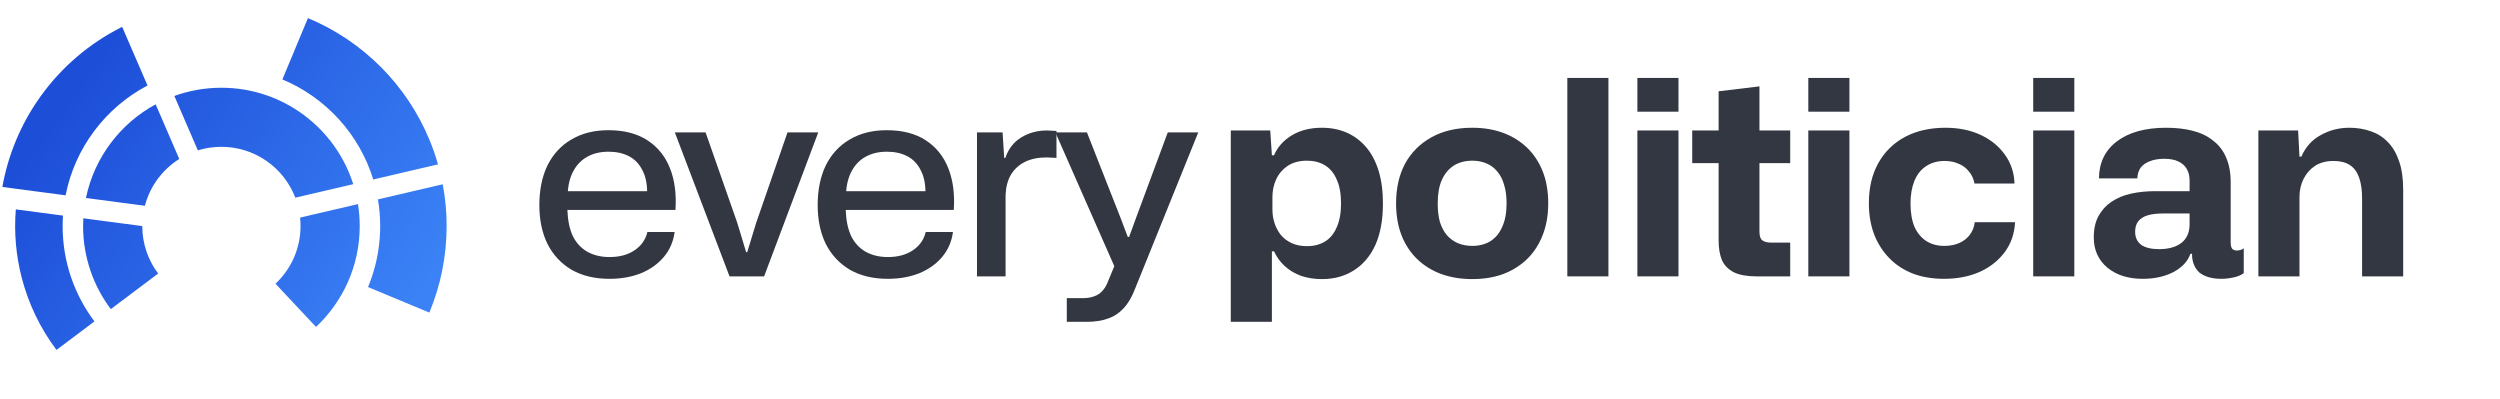
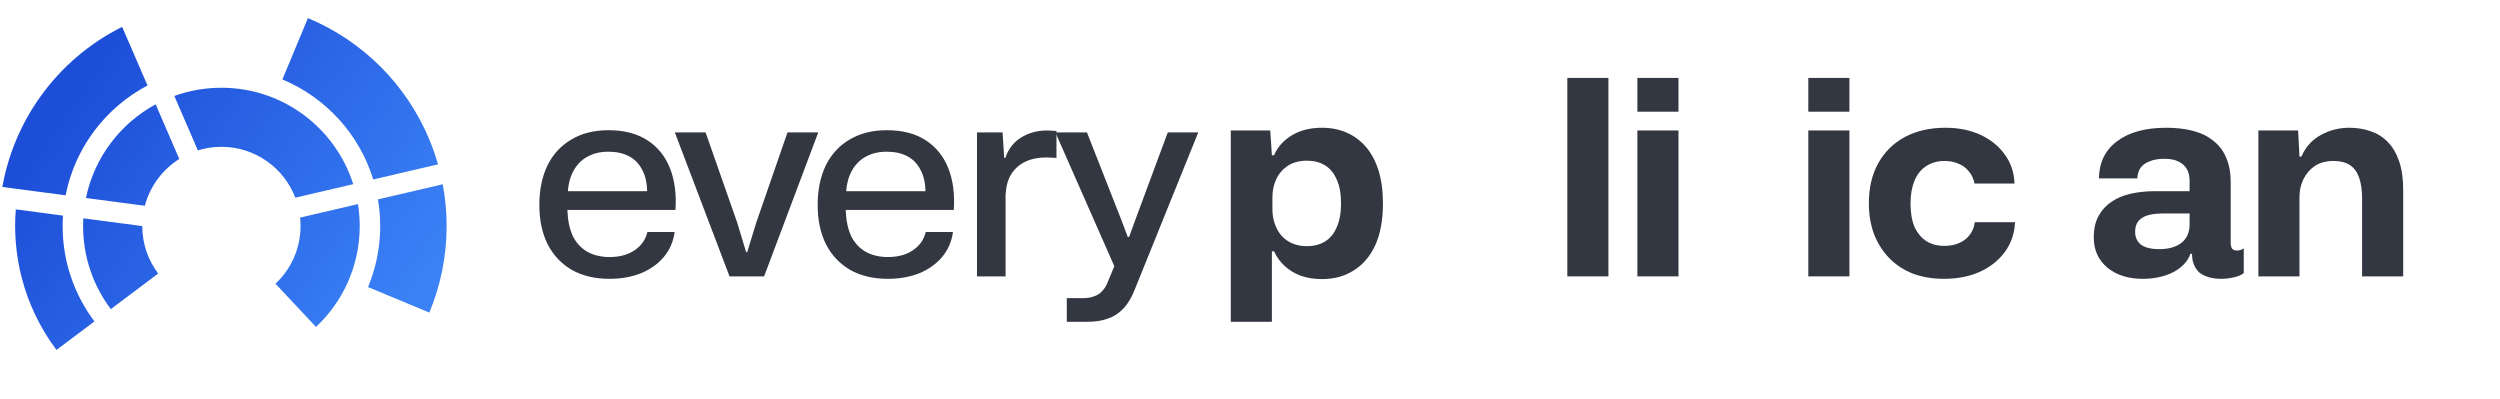
<svg xmlns="http://www.w3.org/2000/svg" width="526" height="84" viewBox="0 0 526 84" fill="none">
  <path d="M475.162 58.149V27.451H483.524L483.81 32.95H484.211C485.089 30.926 486.445 29.418 488.278 28.425C490.11 27.394 492.115 26.879 494.291 26.879C495.933 26.879 497.441 27.127 498.816 27.623C500.19 28.081 501.374 28.826 502.367 29.857C503.397 30.888 504.199 32.243 504.772 33.923C505.345 35.565 505.631 37.569 505.631 39.937V58.149H496.983V41.769C496.983 40.013 496.773 38.543 496.353 37.359C495.933 36.176 495.284 35.298 494.406 34.725C493.528 34.152 492.382 33.866 490.969 33.866C489.442 33.866 488.144 34.209 487.075 34.897C486.044 35.584 485.242 36.5 484.669 37.646C484.097 38.791 483.81 40.051 483.81 41.426V58.149H475.162Z" fill="#333741" />
  <path d="M450.838 58.665C447.783 58.665 445.301 57.882 443.392 56.316C441.483 54.713 440.529 52.594 440.529 49.959C440.529 48.203 440.853 46.714 441.502 45.492C442.19 44.232 443.106 43.22 444.251 42.457C445.435 41.655 446.81 41.082 448.375 40.739C449.941 40.395 451.62 40.223 453.415 40.223H460.689V38.047C460.689 37.054 460.498 36.233 460.116 35.584C459.734 34.897 459.142 34.362 458.34 33.98C457.577 33.599 456.584 33.408 455.362 33.408C454.179 33.408 453.167 33.58 452.327 33.923C451.487 34.229 450.838 34.687 450.38 35.298C449.96 35.908 449.731 36.653 449.692 37.531H441.617C441.655 34.209 442.915 31.613 445.397 29.742C447.917 27.833 451.372 26.879 455.763 26.879C457.825 26.879 459.677 27.089 461.319 27.509C462.998 27.929 464.43 28.616 465.614 29.57C466.836 30.487 467.752 31.67 468.363 33.121C469.012 34.572 469.337 36.328 469.337 38.39V50.933C469.337 51.582 469.432 52.04 469.623 52.307C469.852 52.575 470.196 52.708 470.654 52.708C470.921 52.708 471.169 52.67 471.398 52.594C471.666 52.517 471.895 52.403 472.086 52.25V57.462C471.551 57.882 470.826 58.187 469.909 58.378C469.031 58.569 468.191 58.665 467.389 58.665C466.397 58.665 465.499 58.55 464.698 58.321C463.934 58.092 463.285 57.767 462.75 57.347C462.254 56.889 461.872 56.336 461.605 55.686C461.338 55.037 461.204 54.312 461.204 53.51C461.204 53.281 461.204 53.052 461.204 52.823C461.204 52.556 461.204 52.307 461.204 52.078L462.292 53.396H460.86C460.326 54.961 459.142 56.24 457.31 57.233C455.477 58.187 453.32 58.665 450.838 58.665ZM454.274 52.422C456.259 52.422 457.825 51.983 458.97 51.105C460.116 50.188 460.689 48.89 460.689 47.21V44.919H455.019C453.759 44.919 452.69 45.053 451.811 45.32C450.971 45.587 450.322 46.008 449.864 46.58C449.444 47.153 449.234 47.878 449.234 48.757C449.234 49.94 449.654 50.856 450.494 51.506C451.372 52.117 452.632 52.422 454.274 52.422Z" fill="#333741" />
-   <path d="M427.788 58.149V27.451H436.436V58.149H427.788ZM427.788 23.5V16.398H436.436V23.5H427.788Z" fill="#333741" />
  <path d="M409.018 58.665C406.612 58.665 404.436 58.302 402.489 57.576C400.541 56.813 398.88 55.725 397.506 54.312C396.131 52.899 395.062 51.219 394.299 49.272C393.573 47.325 393.21 45.148 393.21 42.743C393.21 39.536 393.86 36.748 395.158 34.381C396.494 31.976 398.365 30.124 400.77 28.826C403.214 27.528 406.058 26.879 409.304 26.879C412.091 26.879 414.554 27.375 416.692 28.368C418.83 29.36 420.529 30.735 421.789 32.491C423.087 34.248 423.775 36.29 423.851 38.619H415.432C415.241 37.589 414.84 36.729 414.229 36.042C413.657 35.317 412.931 34.782 412.053 34.439C411.213 34.057 410.239 33.866 409.132 33.866C407.605 33.866 406.288 34.248 405.18 35.011C404.111 35.737 403.309 36.768 402.775 38.104C402.24 39.44 401.973 41.006 401.973 42.8C401.973 44.786 402.259 46.447 402.832 47.783C403.443 49.081 404.283 50.074 405.352 50.761C406.421 51.41 407.662 51.735 409.075 51.735C410.297 51.735 411.366 51.525 412.282 51.105C413.198 50.685 413.924 50.112 414.458 49.386C415.031 48.623 415.375 47.745 415.489 46.752H423.965C423.851 49.157 423.125 51.257 421.789 53.052C420.453 54.846 418.677 56.24 416.463 57.233C414.287 58.187 411.805 58.665 409.018 58.665Z" fill="#333741" />
  <path d="M380.469 58.149V27.451H389.118V58.149H380.469ZM380.469 23.5V16.398H389.118V23.5H380.469Z" fill="#333741" />
-   <path d="M369.559 58.149C367.573 58.149 365.989 57.863 364.805 57.29C363.622 56.679 362.782 55.82 362.285 54.713C361.827 53.567 361.598 52.212 361.598 50.647V34.324H356.043V27.451H361.598V19.204L370.189 18.173V27.451H376.66V34.324H370.189V48.757C370.189 49.673 370.399 50.284 370.819 50.589C371.239 50.895 371.869 51.047 372.709 51.047H376.66V58.149H369.559Z" fill="#333741" />
  <path d="M344.504 58.149V27.451H353.152V58.149H344.504ZM344.504 23.5V16.398H353.152V23.5H344.504Z" fill="#333741" />
  <path d="M329.766 58.149V16.398H338.414V58.149H329.766Z" fill="#333741" />
-   <path d="M309.77 58.722C307.364 58.722 305.169 58.359 303.184 57.634C301.236 56.908 299.556 55.858 298.144 54.484C296.731 53.109 295.643 51.448 294.879 49.501C294.115 47.516 293.734 45.282 293.734 42.8C293.734 39.593 294.364 36.806 295.624 34.439C296.922 32.071 298.774 30.22 301.179 28.883C303.584 27.547 306.448 26.879 309.77 26.879C312.175 26.879 314.352 27.241 316.299 27.967C318.246 28.692 319.926 29.742 321.339 31.117C322.751 32.491 323.84 34.152 324.603 36.099C325.367 38.047 325.749 40.28 325.749 42.8C325.749 45.969 325.1 48.757 323.801 51.162C322.541 53.529 320.709 55.381 318.303 56.717C315.936 58.054 313.092 58.722 309.77 58.722ZM309.77 51.735C311.221 51.735 312.481 51.41 313.55 50.761C314.657 50.074 315.497 49.062 316.07 47.726C316.681 46.389 316.986 44.748 316.986 42.8C316.986 41.311 316.814 40.013 316.471 38.906C316.165 37.798 315.688 36.863 315.039 36.099C314.428 35.336 313.664 34.763 312.748 34.381C311.87 33.999 310.877 33.809 309.77 33.809C308.281 33.809 306.983 34.152 305.875 34.84C304.806 35.527 303.966 36.538 303.355 37.875C302.783 39.173 302.496 40.815 302.496 42.8C302.496 44.289 302.649 45.587 302.954 46.695C303.298 47.802 303.794 48.737 304.443 49.501C305.093 50.227 305.856 50.78 306.734 51.162C307.651 51.544 308.663 51.735 309.77 51.735Z" fill="#333741" />
  <path d="M258.957 67.713V27.451H267.261L267.605 32.663H268.063C268.788 30.945 270.029 29.551 271.786 28.482C273.542 27.413 275.661 26.879 278.143 26.879C280.052 26.879 281.789 27.222 283.355 27.91C284.92 28.597 286.275 29.609 287.421 30.945C288.566 32.281 289.444 33.942 290.055 35.928C290.666 37.913 290.972 40.204 290.972 42.8C290.972 46.275 290.437 49.196 289.368 51.563C288.299 53.892 286.791 55.667 284.844 56.889C282.934 58.111 280.701 58.722 278.143 58.722C276.539 58.722 275.069 58.493 273.733 58.035C272.396 57.538 271.251 56.851 270.296 55.973C269.342 55.095 268.597 54.064 268.063 52.88H267.605V67.713H258.957ZM274.993 51.792C276.444 51.792 277.704 51.467 278.773 50.818C279.842 50.169 280.663 49.176 281.235 47.84C281.846 46.504 282.152 44.824 282.152 42.8C282.152 40.739 281.846 39.059 281.235 37.76C280.663 36.424 279.842 35.431 278.773 34.782C277.704 34.133 276.444 33.809 274.993 33.809C273.389 33.809 272.034 34.171 270.926 34.897C269.857 35.622 269.056 36.558 268.521 37.703C267.987 38.849 267.719 40.089 267.719 41.426V44.117C267.719 45.11 267.872 46.065 268.177 46.981C268.483 47.898 268.922 48.718 269.495 49.444C270.106 50.169 270.869 50.742 271.786 51.162C272.702 51.582 273.771 51.792 274.993 51.792Z" fill="#333741" />
  <path d="M224.453 67.713V62.731H227.775C228.768 62.731 229.589 62.597 230.238 62.33C230.925 62.101 231.498 61.719 231.956 61.185C232.452 60.65 232.853 59.963 233.159 59.123L234.991 54.713V57.233L222.048 27.852H228.691L235.85 46.065L237.282 49.845H237.569L238.943 46.065L245.701 27.852H252.116L238.829 60.726C238.179 62.444 237.378 63.819 236.423 64.85C235.469 65.881 234.361 66.606 233.101 67.026C231.841 67.484 230.371 67.713 228.691 67.713H224.453Z" fill="#333741" />
  <path d="M205.558 58.149V27.853H210.942L211.285 33.236H211.514C212.163 31.327 213.271 29.895 214.836 28.941C216.44 27.948 218.253 27.452 220.277 27.452C220.697 27.452 221.06 27.471 221.365 27.509C221.709 27.509 222.014 27.528 222.282 27.566V33.236C222.014 33.198 221.69 33.179 221.308 33.179C220.964 33.141 220.602 33.122 220.22 33.122C218.463 33.122 216.955 33.427 215.695 34.038C214.435 34.649 213.443 35.546 212.717 36.73C212.03 37.875 211.648 39.307 211.572 41.025V58.149H205.558Z" fill="#333741" />
  <path d="M186.814 58.665C183.722 58.665 181.068 58.035 178.854 56.775C176.639 55.477 174.94 53.663 173.756 51.334C172.611 49.005 172.038 46.275 172.038 43.144C172.038 39.937 172.611 37.15 173.756 34.782C174.94 32.415 176.62 30.602 178.796 29.341C180.973 28.043 183.569 27.394 186.585 27.394C189.869 27.394 192.599 28.101 194.775 29.513C196.951 30.926 198.536 32.892 199.529 35.412C200.521 37.932 200.903 40.853 200.674 44.175H177.937C178.014 46.351 178.395 48.184 179.083 49.673C179.808 51.124 180.839 52.231 182.175 52.995C183.512 53.72 185.058 54.083 186.814 54.083C188.914 54.083 190.671 53.606 192.083 52.651C193.496 51.697 194.393 50.418 194.775 48.814H200.502C200.235 50.838 199.471 52.594 198.211 54.083C196.951 55.572 195.329 56.718 193.343 57.519C191.396 58.283 189.22 58.665 186.814 58.665ZM177.994 40.91L177.422 40.223H195.291L194.718 40.91C194.756 38.849 194.432 37.169 193.744 35.87C193.095 34.534 192.16 33.541 190.938 32.892C189.716 32.243 188.265 31.919 186.585 31.919C184.905 31.919 183.435 32.262 182.175 32.95C180.915 33.637 179.923 34.649 179.197 35.985C178.472 37.321 178.071 38.963 177.994 40.91Z" fill="#333741" />
  <path d="M153.493 58.149L141.982 27.852H148.453L155.097 46.809L156.987 53.052H157.216L159.106 46.867L165.692 27.852H172.164L160.767 58.149H153.493Z" fill="#333741" />
  <path d="M128.255 58.665C125.162 58.665 122.509 58.035 120.294 56.775C118.079 55.477 116.38 53.663 115.197 51.334C114.051 49.005 113.479 46.275 113.479 43.144C113.479 39.937 114.051 37.15 115.197 34.782C116.38 32.415 118.06 30.602 120.237 29.341C122.413 28.043 125.009 27.394 128.026 27.394C131.309 27.394 134.039 28.101 136.216 29.513C138.392 30.926 139.976 32.892 140.969 35.412C141.962 37.932 142.344 40.853 142.115 44.175H119.378C119.454 46.351 119.836 48.184 120.523 49.673C121.249 51.124 122.279 52.231 123.616 52.995C124.952 53.72 126.498 54.083 128.255 54.083C130.355 54.083 132.111 53.606 133.524 52.651C134.937 51.697 135.834 50.418 136.216 48.814H141.943C141.676 50.838 140.912 52.594 139.652 54.083C138.392 55.572 136.769 56.718 134.784 57.519C132.837 58.283 130.66 58.665 128.255 58.665ZM119.435 40.91L118.862 40.223H136.731L136.158 40.91C136.197 38.849 135.872 37.169 135.185 35.87C134.536 34.534 133.6 33.541 132.378 32.892C131.157 32.243 129.706 31.919 128.026 31.919C126.346 31.919 124.876 32.262 123.616 32.95C122.356 33.637 121.363 34.649 120.638 35.985C119.912 37.321 119.511 38.963 119.435 40.91Z" fill="#333741" />
  <path d="M13.249 45.364C13.202 46.09 13.176 46.824 13.176 47.562C13.176 55.091 15.668 62.038 19.87 67.624L11.882 73.624C8.46 69.067 5.968 63.88 4.55 58.36C3.35 53.686 2.939 48.851 3.328 44.053L13.249 45.364ZM75.317 42.939C75.557 44.445 75.685 45.989 75.685 47.562C75.685 55.934 72.147 63.477 66.487 68.787L57.961 59.693C61.204 56.655 63.233 52.335 63.233 47.541C63.233 46.947 63.2 46.36 63.14 45.783L75.317 42.939ZM93.146 38.772C93.697 41.688 93.977 44.656 93.972 47.637C93.962 53.86 92.726 60.022 90.335 65.767L77.435 60.398C78.976 56.697 79.873 52.658 79.98 48.424L79.992 47.562C79.992 45.652 79.829 43.779 79.521 41.956L93.146 38.772ZM29.932 47.568C29.938 51.316 31.183 54.773 33.279 57.552L23.313 65.038C19.653 60.171 17.483 54.12 17.483 47.562C17.483 47.014 17.498 46.469 17.528 45.929L29.932 47.568ZM37.718 33.445C34.196 35.664 31.564 39.166 30.479 43.295L18.082 41.658C19.839 33.136 25.32 25.975 32.75 21.954L37.718 33.445ZM46.583 18.461C59.581 18.462 70.589 26.986 74.323 38.748L62.137 41.592C59.742 35.335 53.682 30.891 46.582 30.891C44.858 30.891 43.194 31.152 41.63 31.639L36.681 20.191C39.772 19.073 43.107 18.462 46.583 18.461ZM31.036 17.987C22.248 22.616 15.774 31.047 13.802 41.092L0.493 39.334C1.715 32.491 4.445 25.996 8.498 20.328C12.949 14.105 18.855 9.065 25.702 5.654L31.036 17.987ZM64.788 3.811C70.533 6.202 75.751 9.701 80.144 14.108C84.537 18.515 88.019 23.745 90.392 29.498C91.078 31.16 91.662 32.859 92.153 34.583L78.531 37.765C75.609 28.229 68.532 20.512 59.414 16.714L64.788 3.811Z" fill="url(#paint0_linear_2766_899)" />
  <defs>
    <linearGradient id="paint0_linear_2766_899" x1="23.004" y1="8.918" x2="91.546" y2="57.268" gradientUnits="userSpaceOnUse">
      <stop stop-color="#1D4ED8" />
      <stop offset="1" stop-color="#3B82F6" />
    </linearGradient>
  </defs>
</svg>